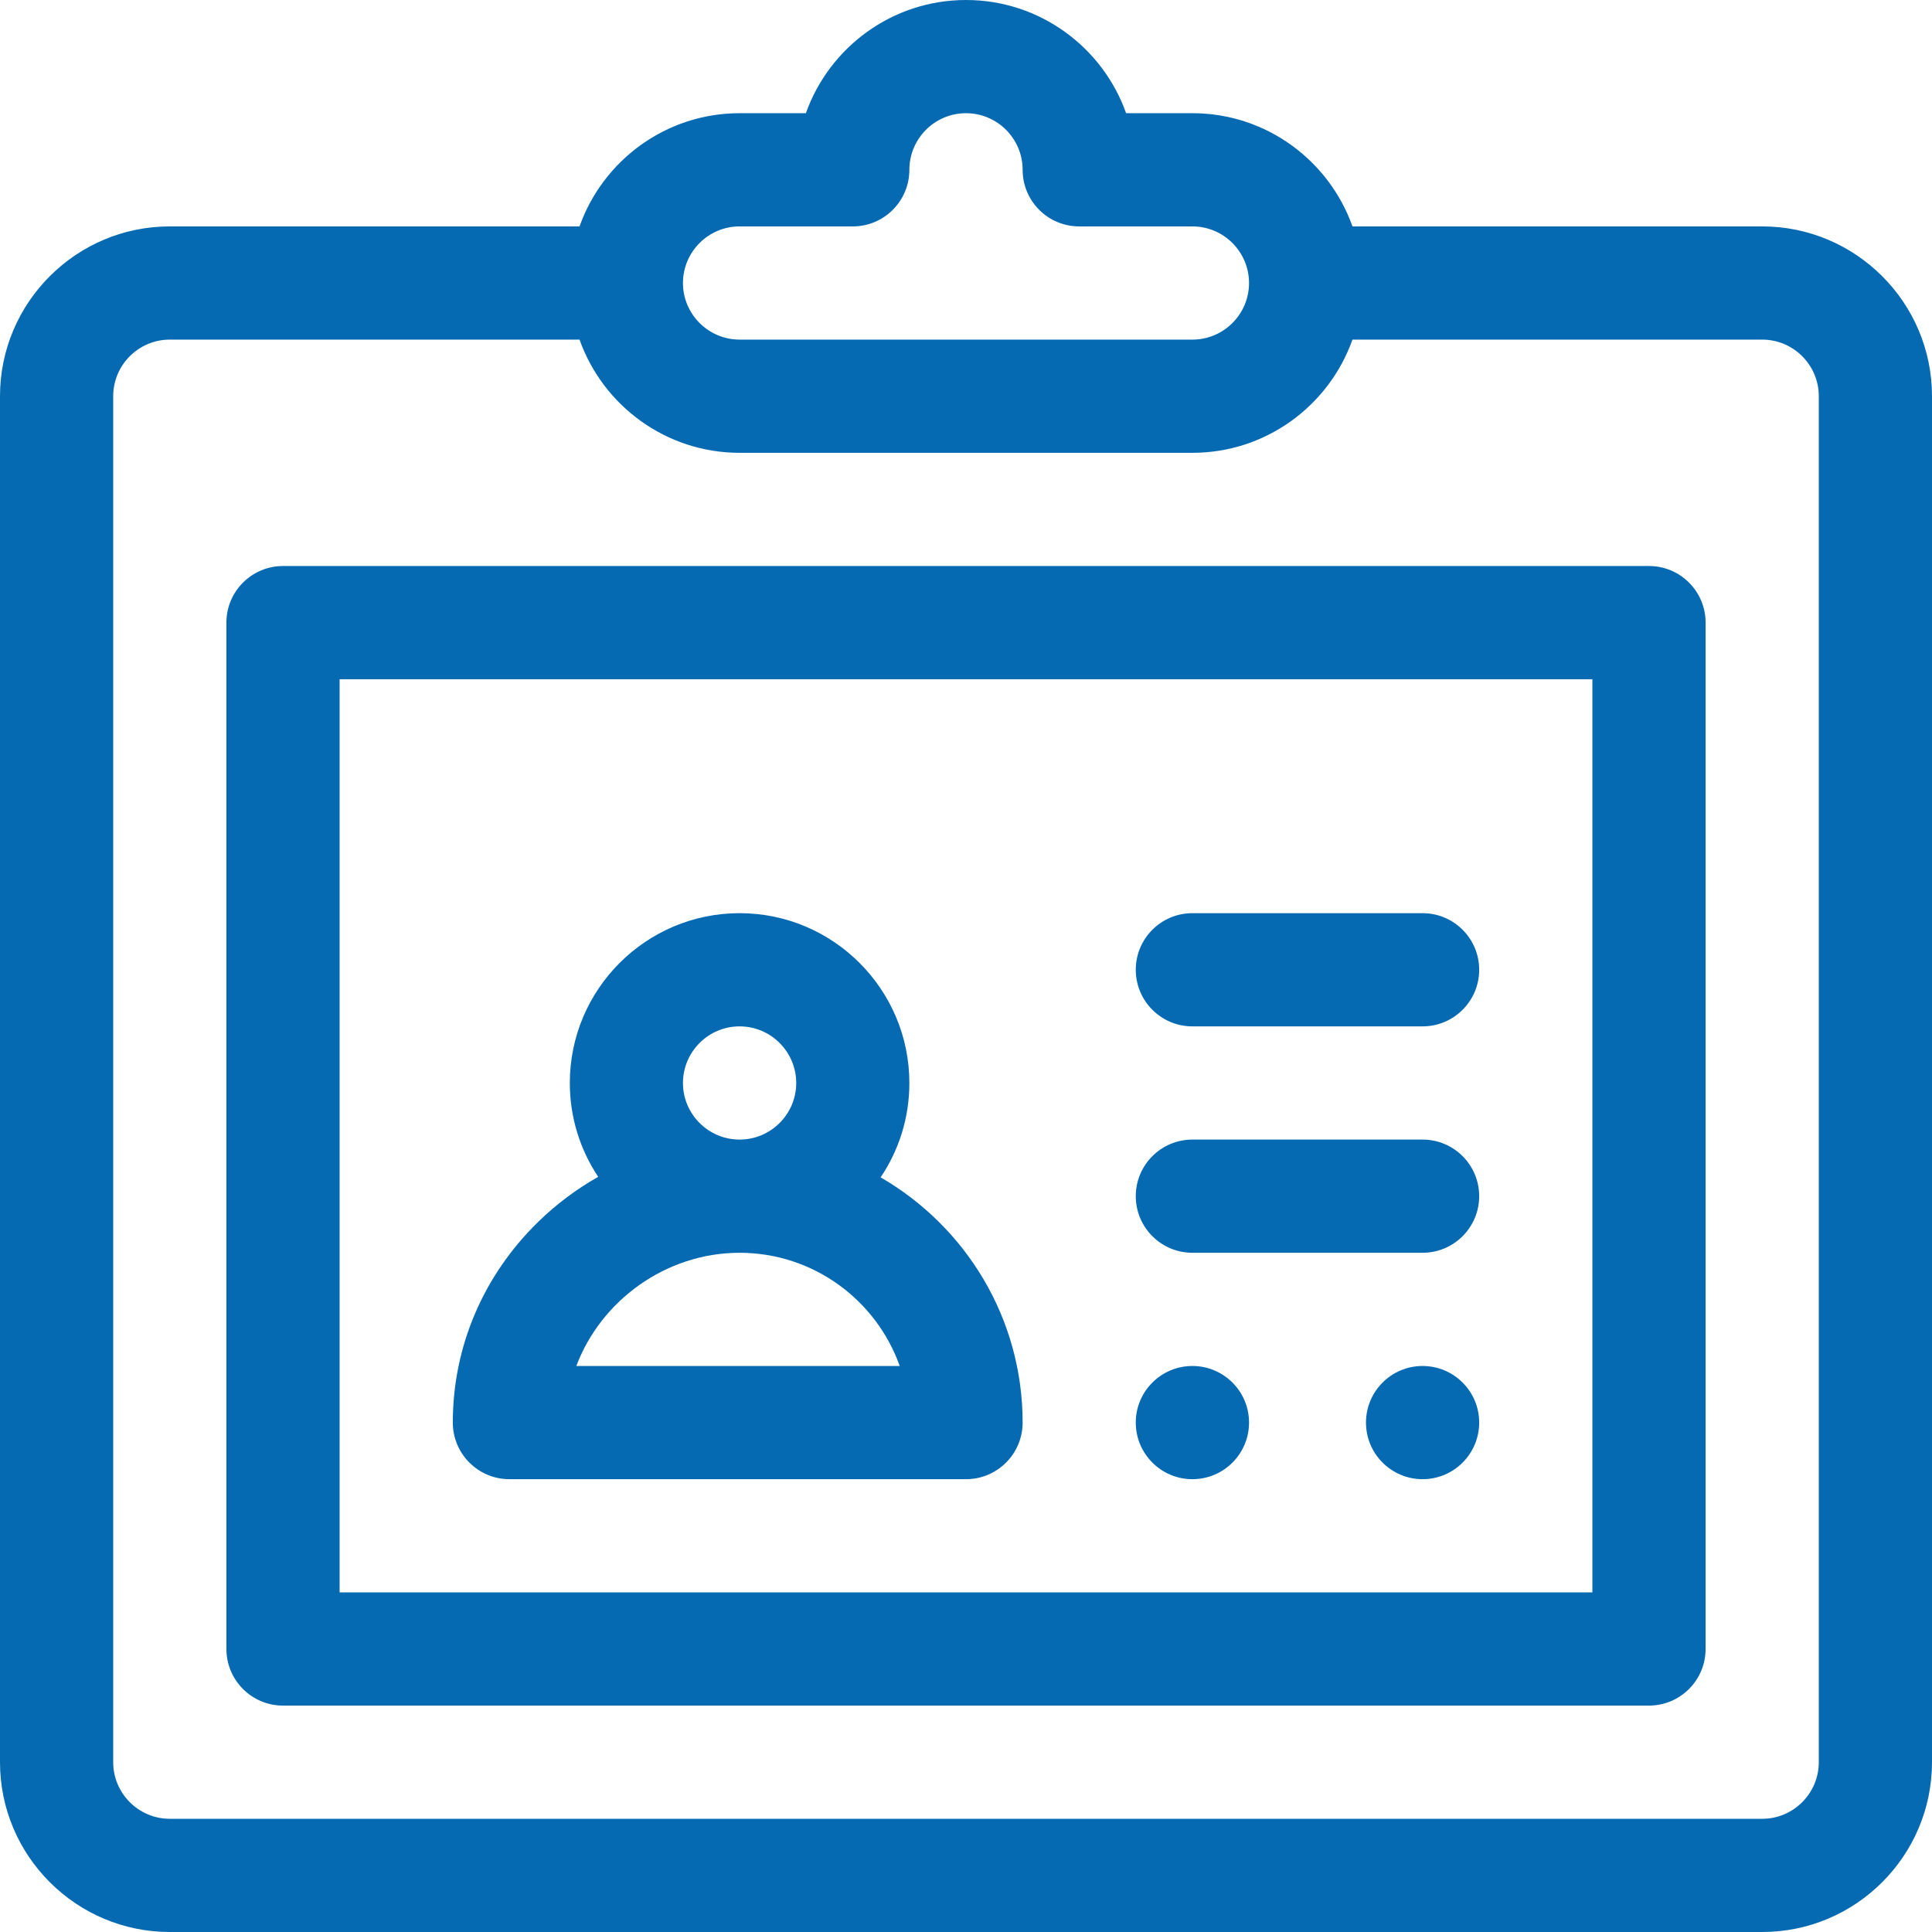
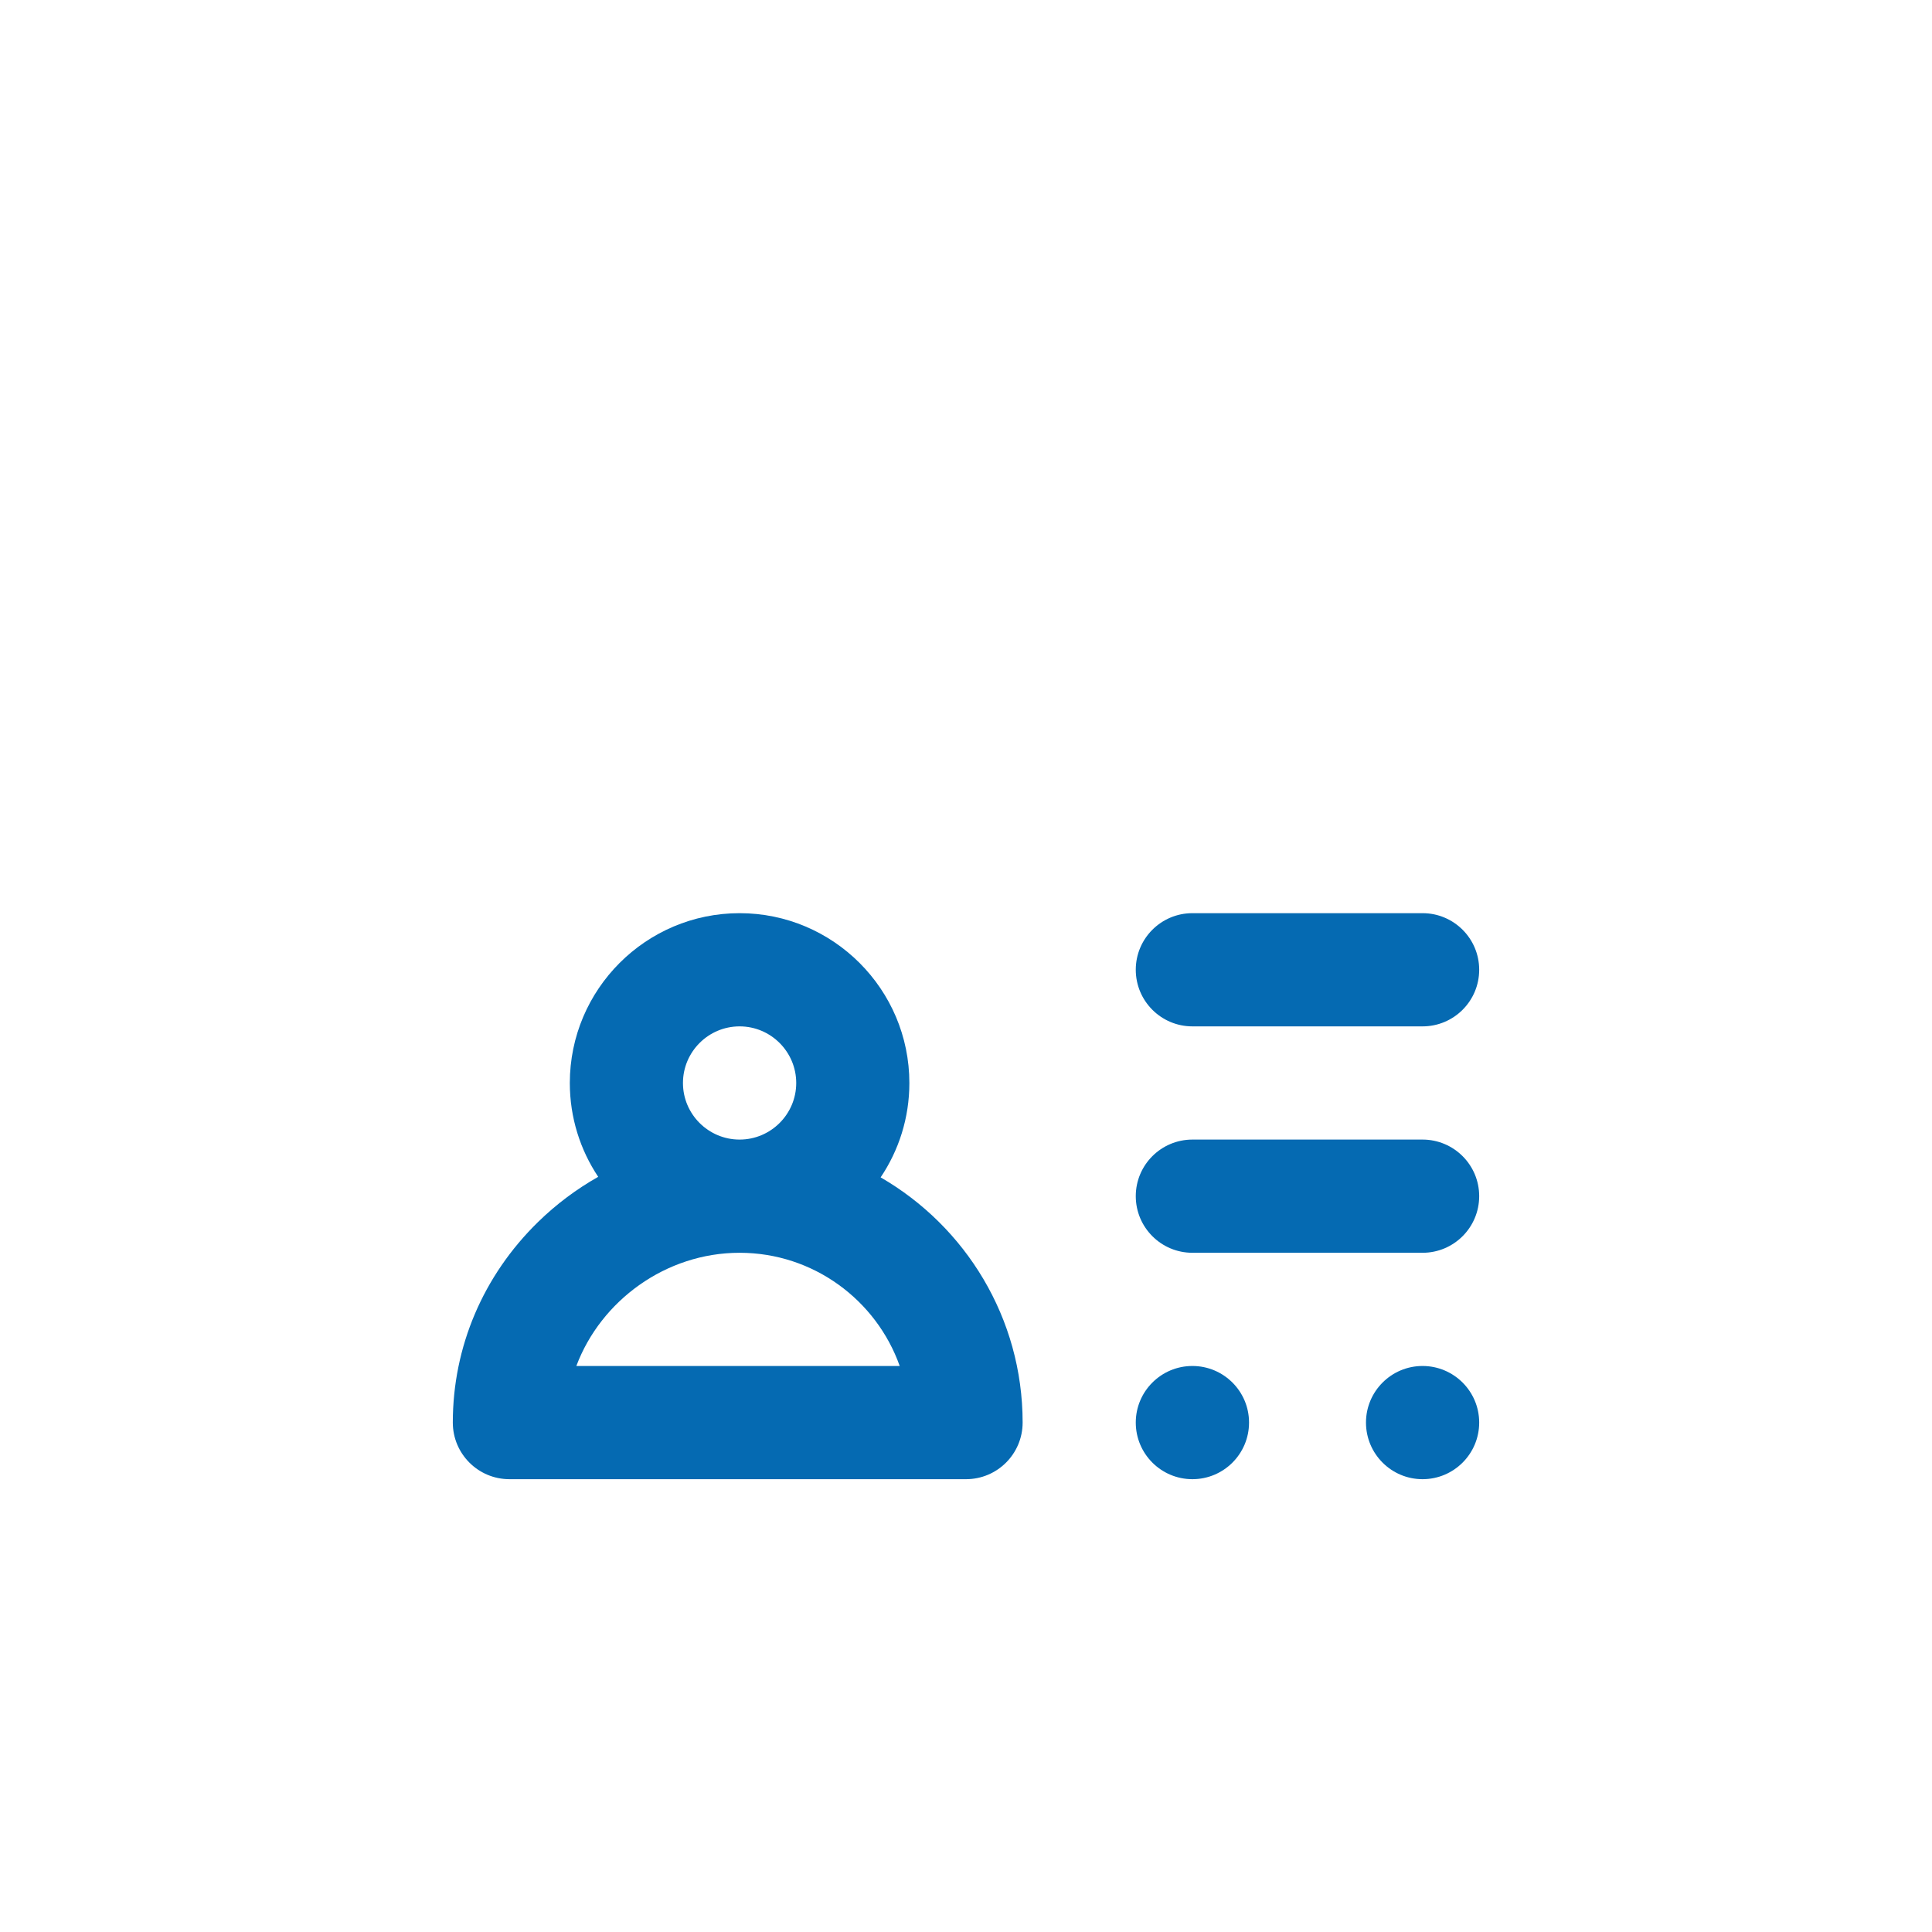
<svg xmlns="http://www.w3.org/2000/svg" width="32" height="32" viewBox="0 0 32 32" fill="none">
  <g clip-path="url(#clip0_664_25410)">
-     <path d="M29.188 3.75H22.401C22.014 2.659 20.972 1.875 19.75 1.875H18.652C18.265 0.784 17.222 0 16 0C14.778 0 13.735 0.784 13.348 1.875H12.25C11.028 1.875 9.986 2.659 9.599 3.75H2.812C1.262 3.75 0 5.012 0 6.562V29.188C0 30.738 1.262 32 2.812 32H29.188C30.738 32 32 30.738 32 29.188V6.562C32 5.012 30.738 3.75 29.188 3.75ZM12.25 3.75H14.125C14.643 3.75 15.062 3.33 15.062 2.812C15.062 2.296 15.483 1.875 16 1.875C16.517 1.875 16.938 2.296 16.938 2.812C16.938 3.33 17.357 3.75 17.875 3.75H19.75C20.267 3.75 20.688 4.171 20.688 4.688C20.688 5.204 20.267 5.625 19.75 5.625H12.25C11.733 5.625 11.312 5.204 11.312 4.688C11.312 4.171 11.733 3.75 12.25 3.75ZM30.125 29.188C30.125 29.704 29.704 30.125 29.188 30.125H2.812C2.296 30.125 1.875 29.704 1.875 29.188V6.562C1.875 6.046 2.296 5.625 2.812 5.625H9.599C9.986 6.716 11.028 7.5 12.25 7.5H19.75C20.972 7.5 22.014 6.716 22.401 5.625H29.188C29.704 5.625 30.125 6.046 30.125 6.562V29.188Z" fill="#056AB2" />
    <path d="M14.586 19.501C14.887 19.054 15.062 18.516 15.062 17.938C15.062 16.387 13.801 15.125 12.25 15.125C10.699 15.125 9.438 16.387 9.438 17.938C9.438 18.512 9.611 19.046 9.908 19.492C9.549 19.695 9.214 19.945 8.912 20.24C8.001 21.13 7.5 22.31 7.5 23.562C7.5 24.08 7.92 24.5 8.438 24.5H16C16.518 24.5 16.938 24.08 16.938 23.562C16.938 21.828 15.99 20.312 14.586 19.501ZM12.25 17C12.767 17 13.188 17.421 13.188 17.938C13.188 18.454 12.767 18.875 12.25 18.875C11.733 18.875 11.312 18.454 11.312 17.938C11.312 17.421 11.733 17 12.25 17ZM9.546 22.625C9.951 21.545 11.026 20.75 12.25 20.75C13.472 20.75 14.515 21.534 14.902 22.625H9.546Z" fill="#056AB2" />
-     <path d="M27.312 9.375H4.688C4.17 9.375 3.75 9.795 3.75 10.312V27.312C3.75 27.83 4.17 28.25 4.688 28.25H27.312C27.83 28.25 28.25 27.83 28.25 27.312V10.312C28.25 9.795 27.83 9.375 27.312 9.375ZM26.375 26.375H5.625V11.25H26.375V26.375Z" fill="#056AB2" />
    <path d="M23.562 18.875H19.75C19.232 18.875 18.812 19.295 18.812 19.812C18.812 20.33 19.232 20.75 19.75 20.75H23.562C24.08 20.75 24.5 20.33 24.5 19.812C24.5 19.295 24.08 18.875 23.562 18.875Z" fill="#056AB2" />
    <path d="M19.75 24.5C20.268 24.5 20.688 24.08 20.688 23.562C20.688 23.045 20.268 22.625 19.75 22.625C19.232 22.625 18.812 23.045 18.812 23.562C18.812 24.08 19.232 24.5 19.75 24.5Z" fill="#056AB2" />
    <path d="M23.562 24.5C24.08 24.5 24.5 24.08 24.5 23.562C24.5 23.045 24.08 22.625 23.562 22.625C23.045 22.625 22.625 23.045 22.625 23.562C22.625 24.08 23.045 24.5 23.562 24.5Z" fill="#056AB2" />
    <path d="M23.562 15.125H19.75C19.232 15.125 18.812 15.545 18.812 16.062C18.812 16.58 19.232 17 19.75 17H23.562C24.08 17 24.5 16.58 24.5 16.062C24.5 15.545 24.08 15.125 23.562 15.125Z" fill="#056AB2" />
  </g>
  <defs>
    <clipPath id="clip0_664_25410">
      <rect width="32" height="32" fill="white" />
    </clipPath>
  </defs>
</svg>